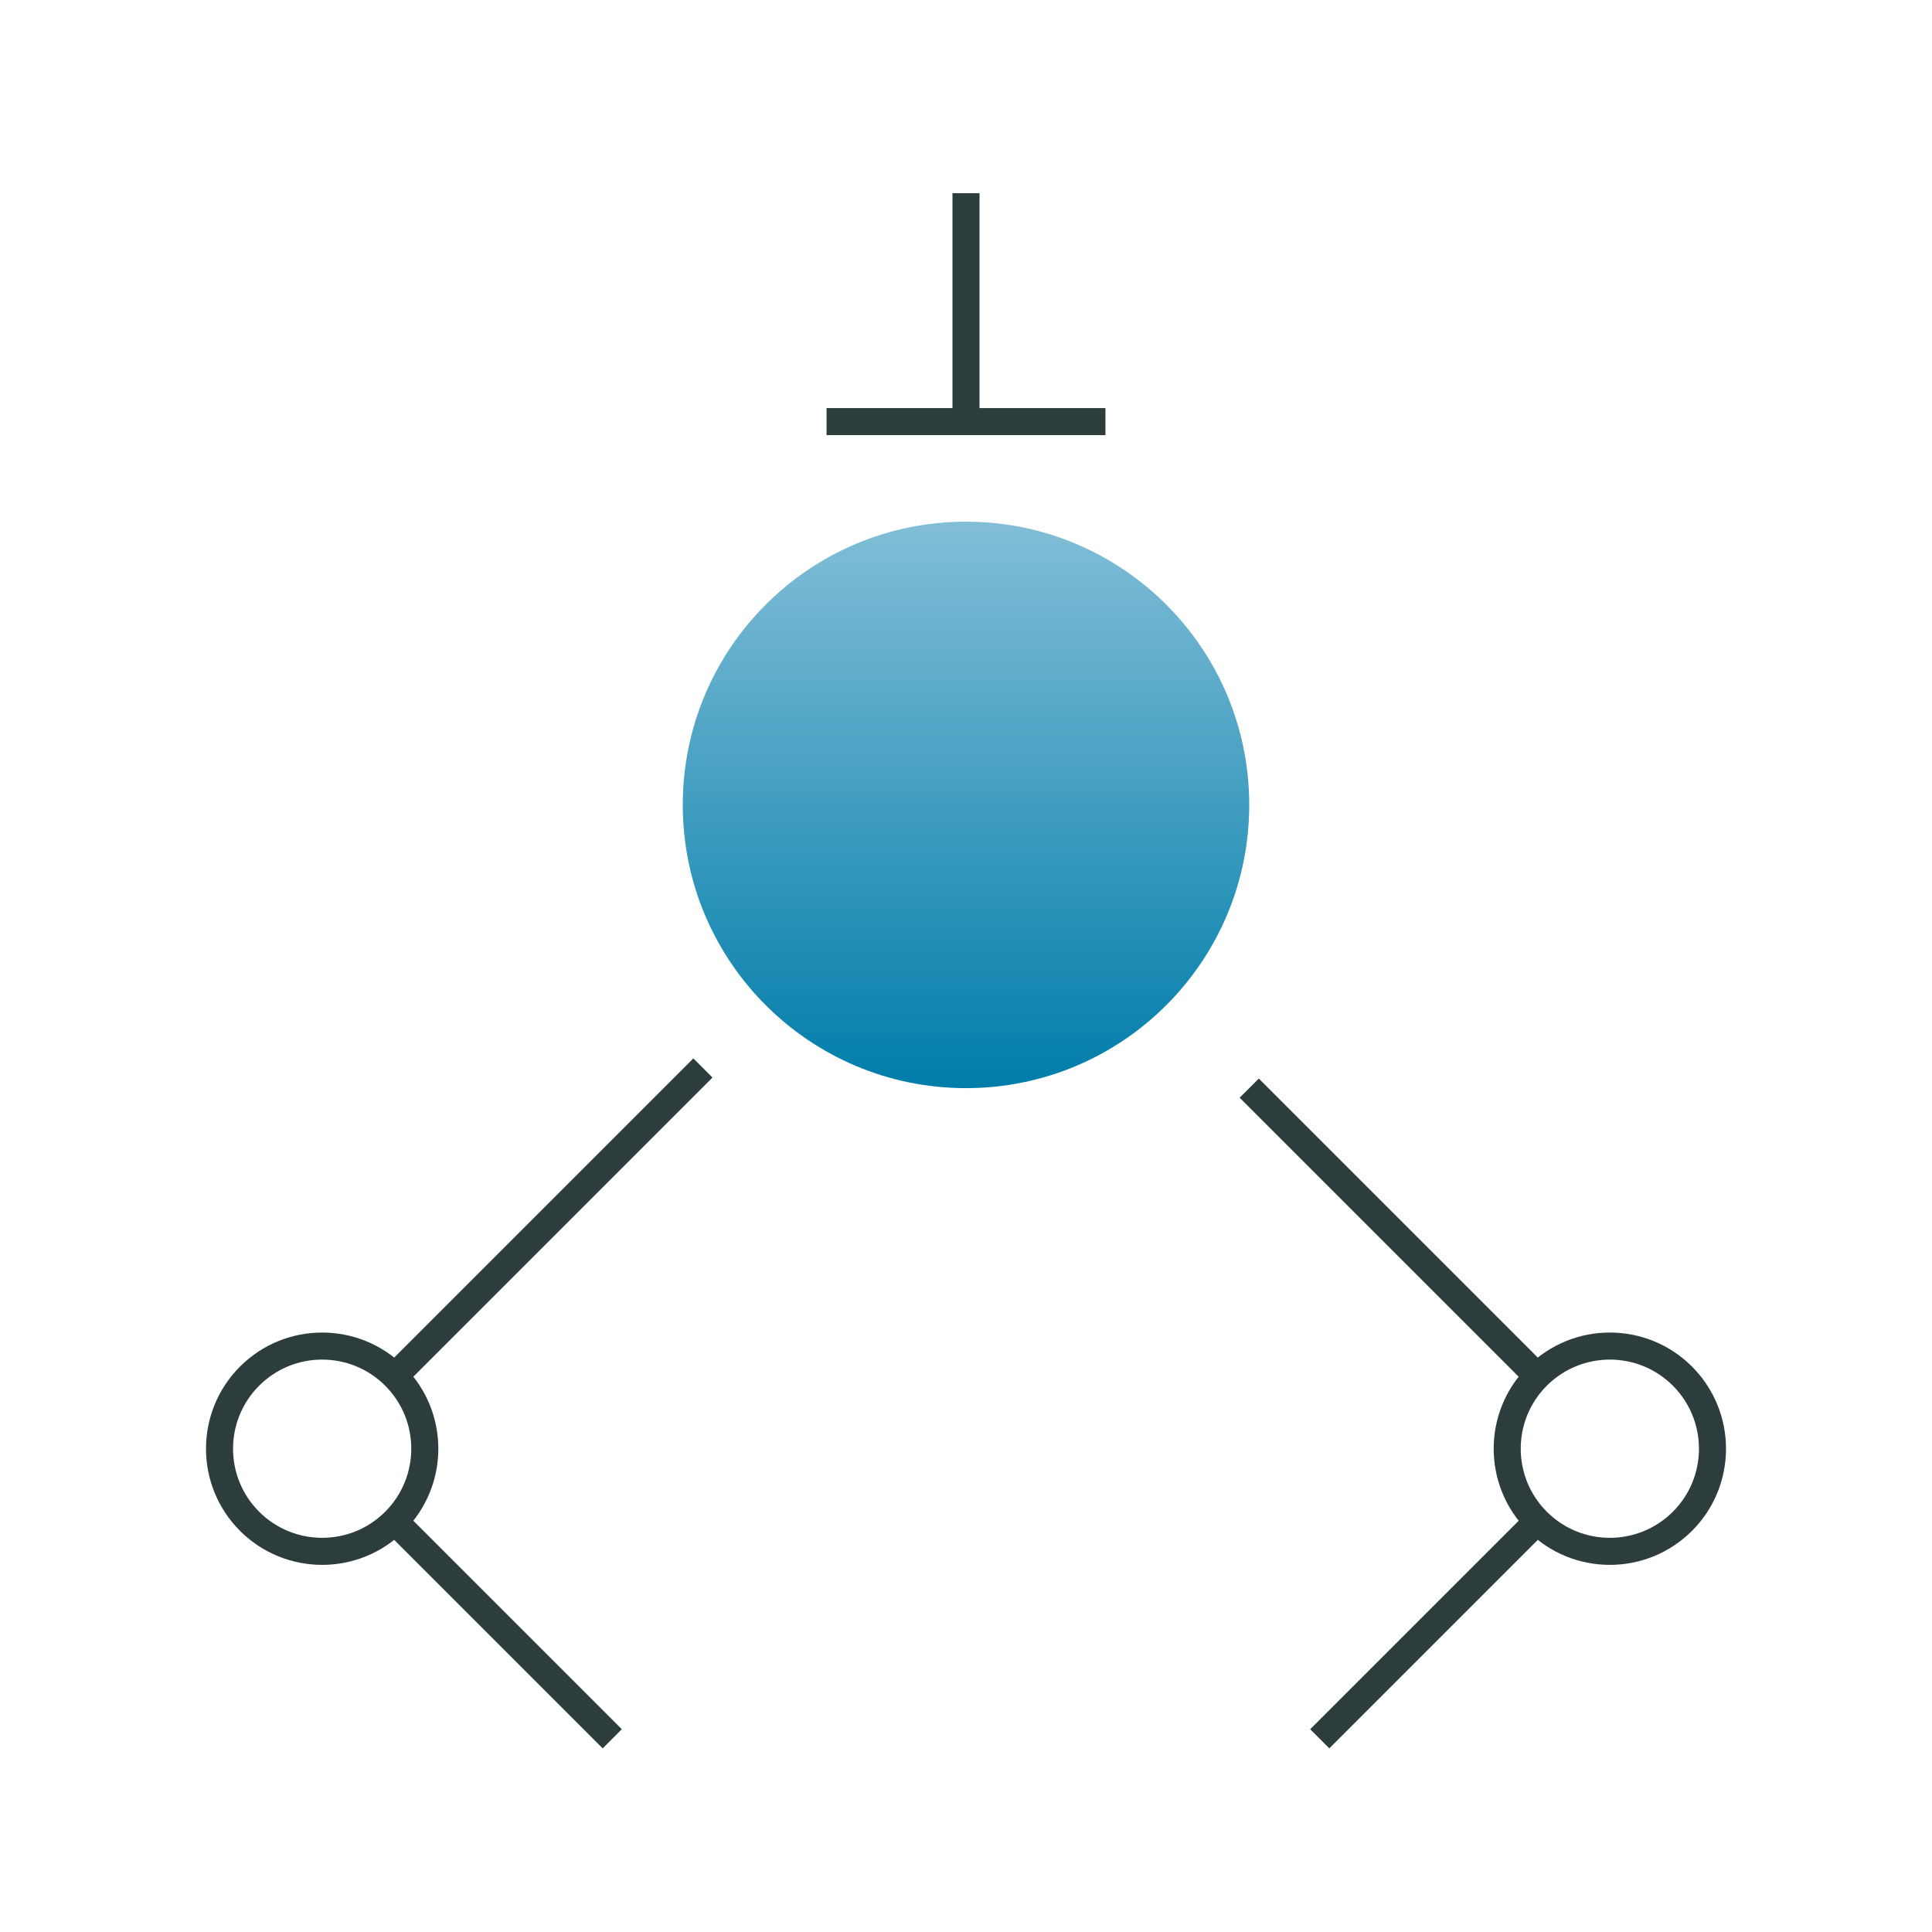
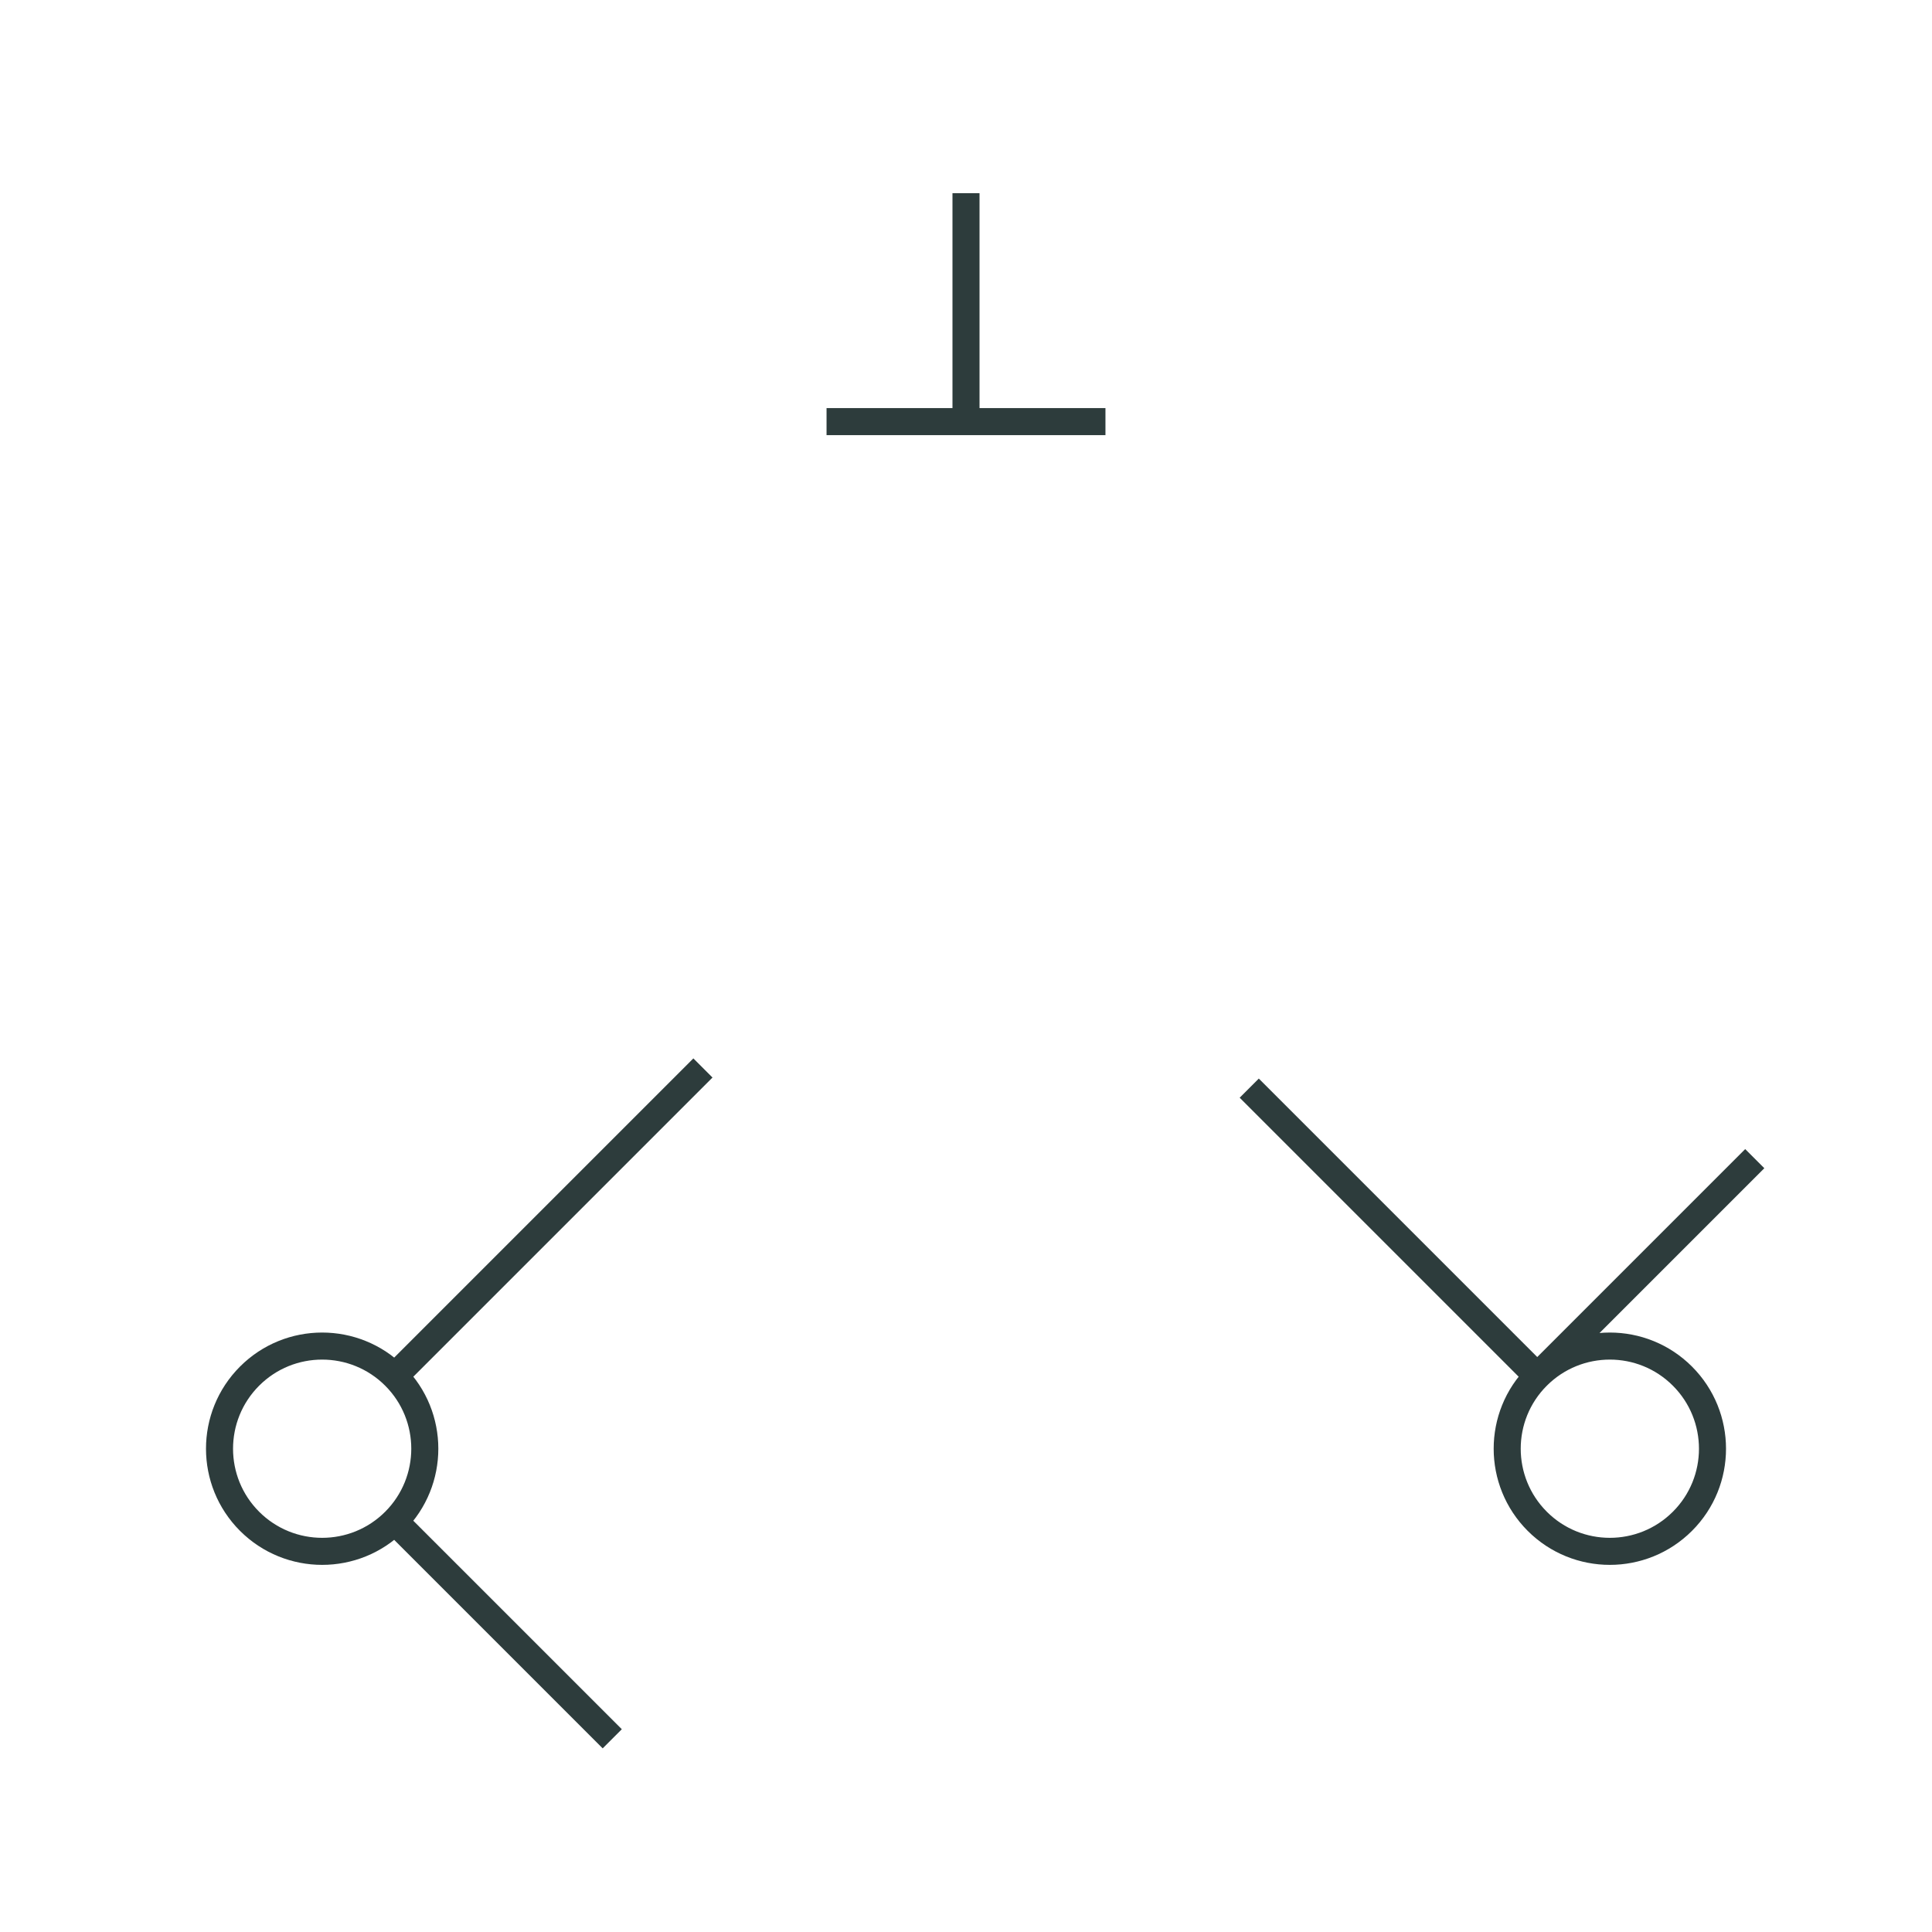
<svg xmlns="http://www.w3.org/2000/svg" id="a" data-name="Livello 1" viewBox="0 0 500 500">
  <defs>
    <linearGradient id="c" data-name="Sfumatura senza nome 16" x1="250" y1="281.61" x2="250" y2="135.01" gradientUnits="userSpaceOnUse">
      <stop offset="0" stop-color="#007daa" />
      <stop offset="1" stop-color="#82bed7" />
    </linearGradient>
  </defs>
  <g id="b" data-name="Filtro - Lavorazioni B">
-     <circle cx="250" cy="208.31" r="73.3" style="fill: url(#c); stroke-width: 0px;" />
-     <path d="M102.16,393.71c-10.37,10.37-27.19,10.37-37.57,0-10.37-10.37-10.37-27.19,0-37.57,10.37-10.37,27.19-10.37,37.57,0,10.37,10.37,10.37,27.19,0,37.57ZM181.92,276.39l-79.76,79.76M102.16,393.71l56.29,56.29M397.84,393.71c10.37,10.37,27.19,10.37,37.57,0s10.37-27.19,0-37.57c-10.37-10.37-27.19-10.37-37.57,0-10.37,10.37-10.37,27.19,0,37.57ZM323.3,281.61l74.54,74.54M341.55,450l56.29-56.29M250,109.11v-59.11M213.91,109.11h72.18" style="fill: none; stroke: #2d3c3c; stroke-miterlimit: 10; stroke-width: 7px;" />
+     <path d="M102.16,393.71c-10.37,10.37-27.19,10.37-37.57,0-10.37-10.37-10.37-27.19,0-37.57,10.37-10.37,27.19-10.37,37.57,0,10.37,10.37,10.37,27.19,0,37.57ZM181.92,276.39l-79.76,79.76M102.16,393.71l56.29,56.29M397.84,393.71c10.37,10.37,27.19,10.37,37.57,0s10.37-27.19,0-37.57c-10.37-10.37-27.19-10.37-37.57,0-10.37,10.37-10.37,27.19,0,37.57ZM323.3,281.61l74.54,74.54l56.29-56.29M250,109.11v-59.11M213.91,109.11h72.18" style="fill: none; stroke: #2d3c3c; stroke-miterlimit: 10; stroke-width: 7px;" />
  </g>
</svg>